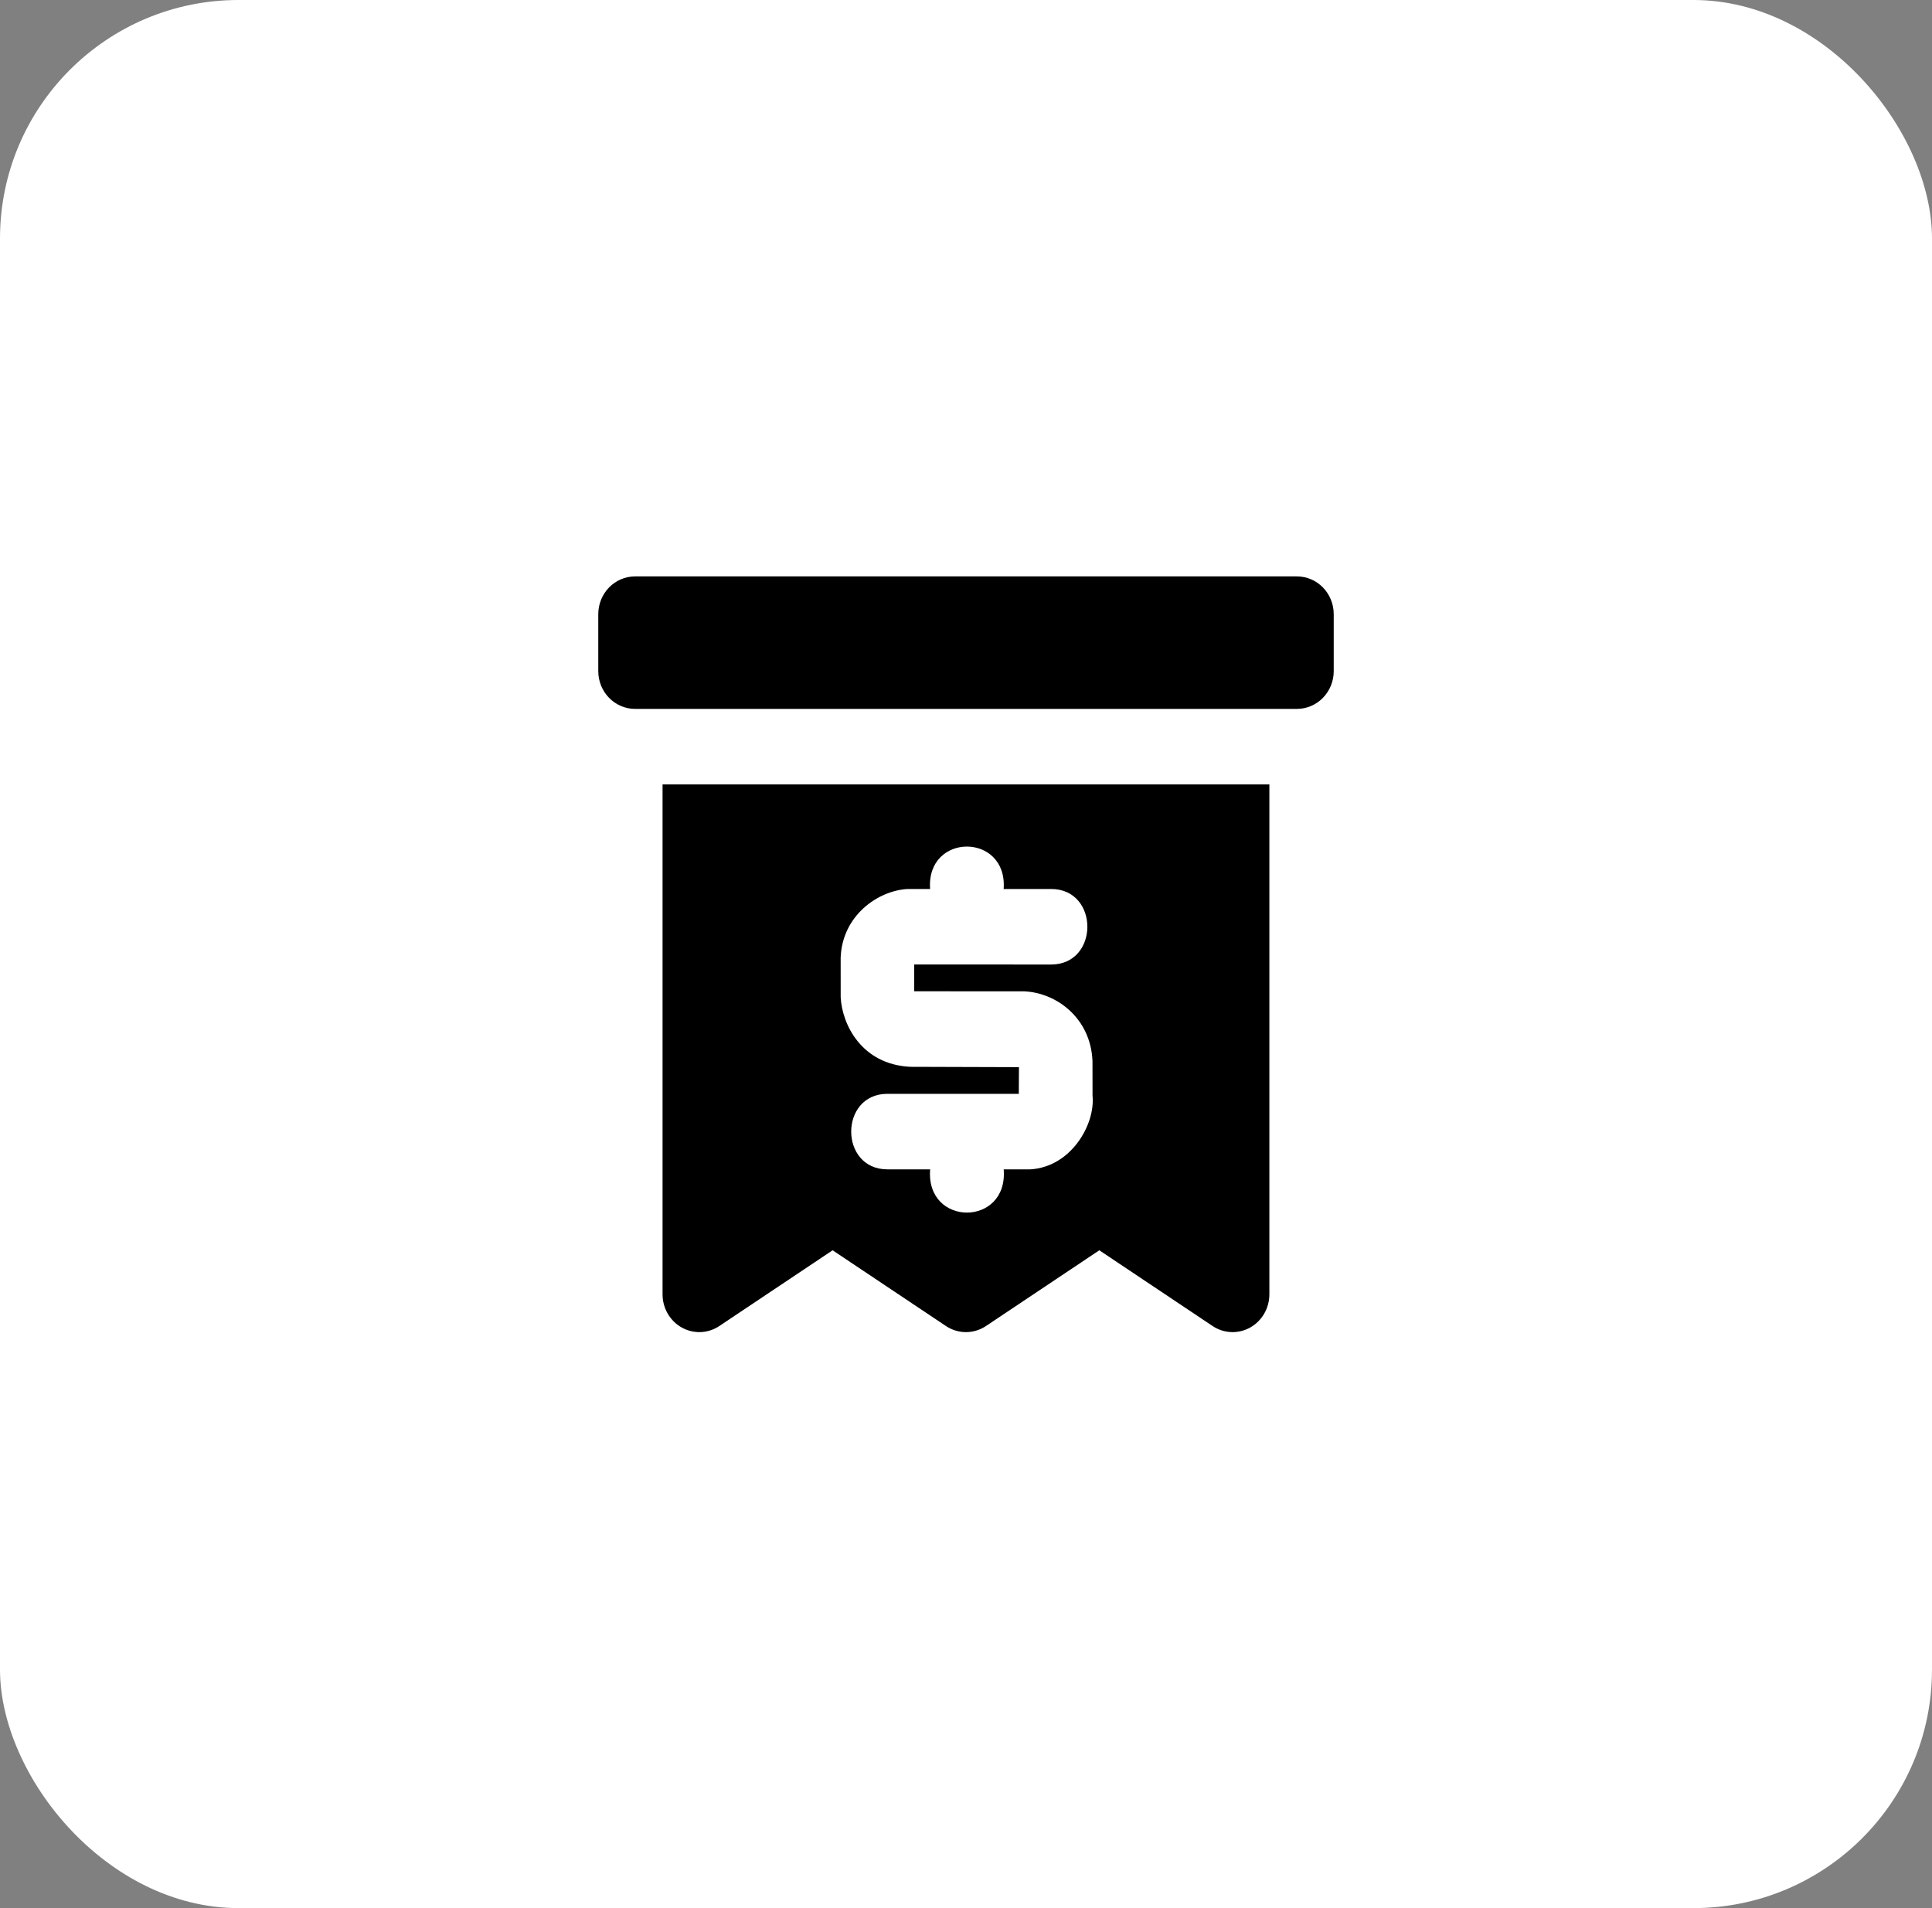
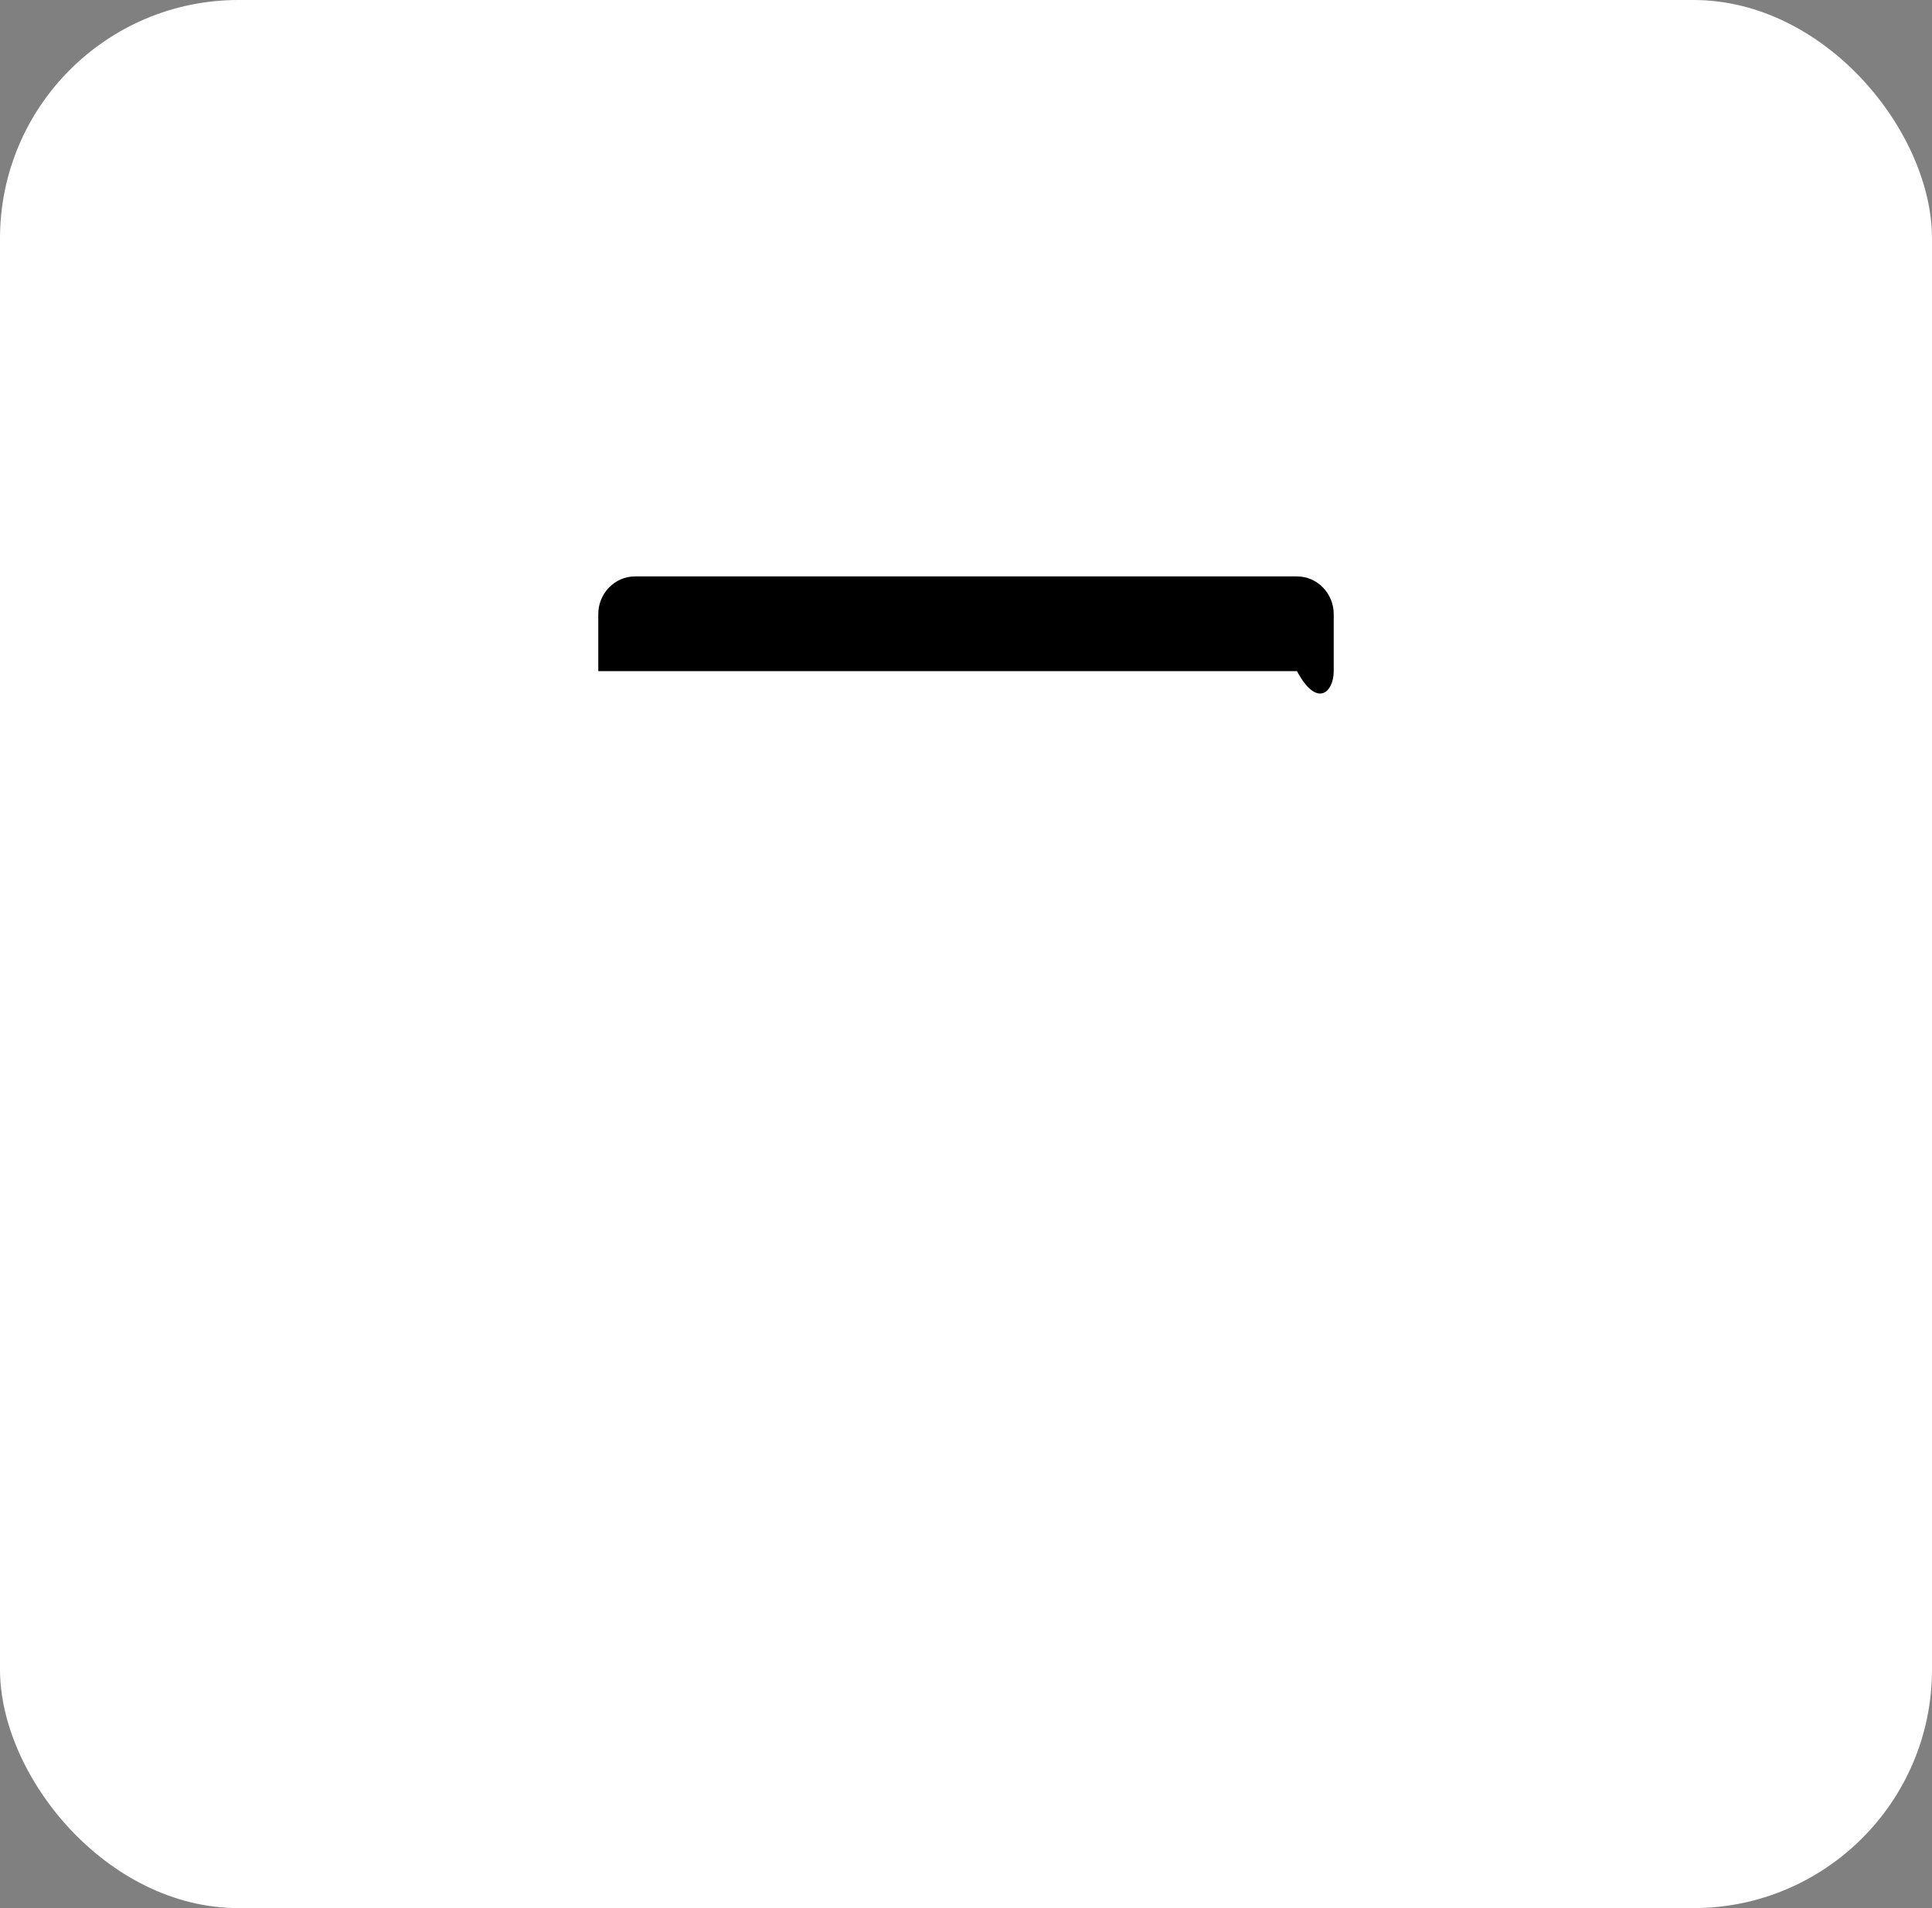
<svg xmlns="http://www.w3.org/2000/svg" width="81" height="80" viewBox="0 0 81 80" fill="none">
  <rect x="0" y="0" width="81" height="80" fill="#808080" stroke="none" />
  <rect width="81" height="80" rx="10" fill="white" />
-   <path d="M54.375 24.167H26.625C25.774 24.167 25.083 24.876 25.083 25.75V28.138C25.083 29.012 25.774 29.721 26.625 29.721H54.375C55.226 29.721 55.917 29.012 55.917 28.138V25.75C55.917 24.876 55.226 24.167 54.375 24.167Z" fill="black" />
-   <path d="M27.778 32.888V54.267C27.778 54.849 28.088 55.382 28.584 55.659C29.081 55.936 29.684 55.913 30.16 55.594L34.908 52.42L39.657 55.594C39.913 55.765 40.206 55.851 40.498 55.851C40.791 55.851 41.084 55.765 41.34 55.594L46.089 52.42L50.837 55.594C51.313 55.913 51.919 55.936 52.413 55.659C52.909 55.382 53.219 54.849 53.219 54.267V32.888H27.778ZM43.198 49.027H42.08C42.276 51.443 38.803 51.444 38.997 49.027H37.199C35.183 49.019 35.183 45.869 37.199 45.86H42.714L42.72 44.742L38.164 44.728C36.102 44.625 35.301 42.926 35.246 41.81L35.245 40.154C35.309 38.387 36.805 37.34 38.053 37.272H38.995C38.826 34.902 42.247 34.9 42.079 37.272H44.077C46.093 37.281 46.092 40.429 44.077 40.439L38.328 40.437V41.561L42.95 41.563C44.32 41.631 45.729 42.701 45.803 44.484L45.805 45.938C45.927 47.125 44.922 48.922 43.198 49.027Z" fill="black" />
+   <path d="M54.375 24.167H26.625C25.774 24.167 25.083 24.876 25.083 25.75V28.138H54.375C55.226 29.721 55.917 29.012 55.917 28.138V25.75C55.917 24.876 55.226 24.167 54.375 24.167Z" fill="black" />
</svg>